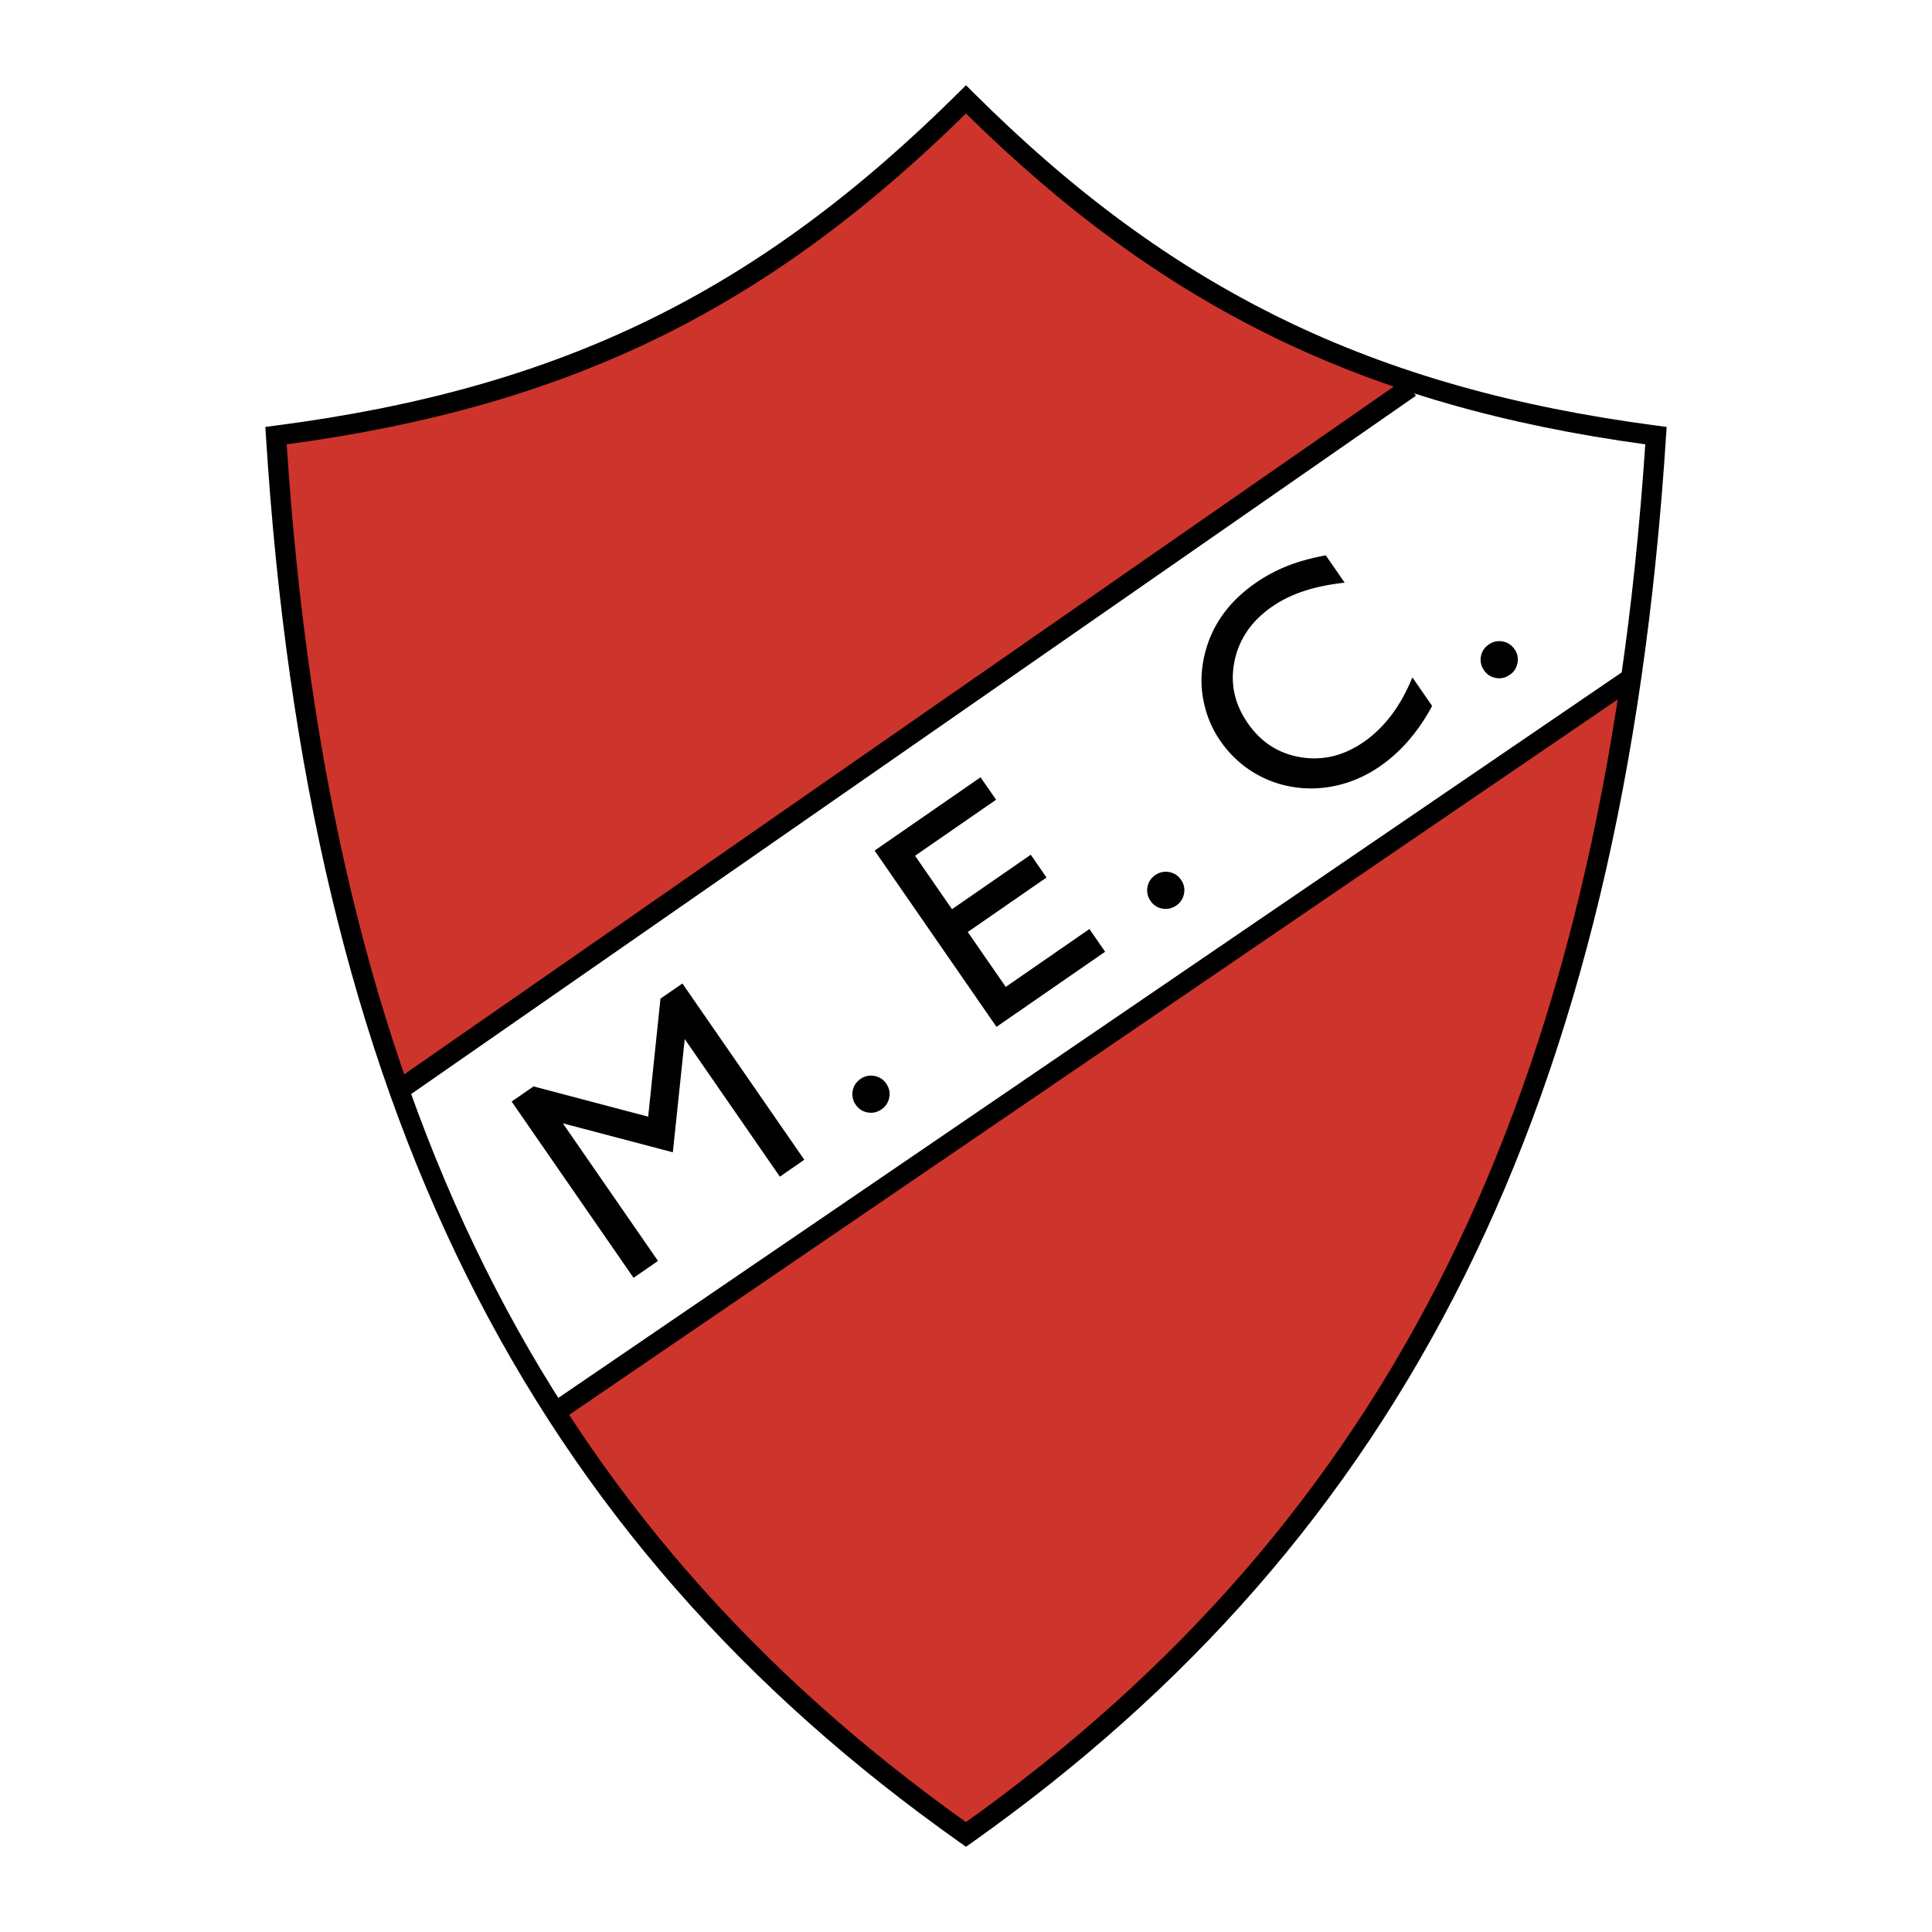
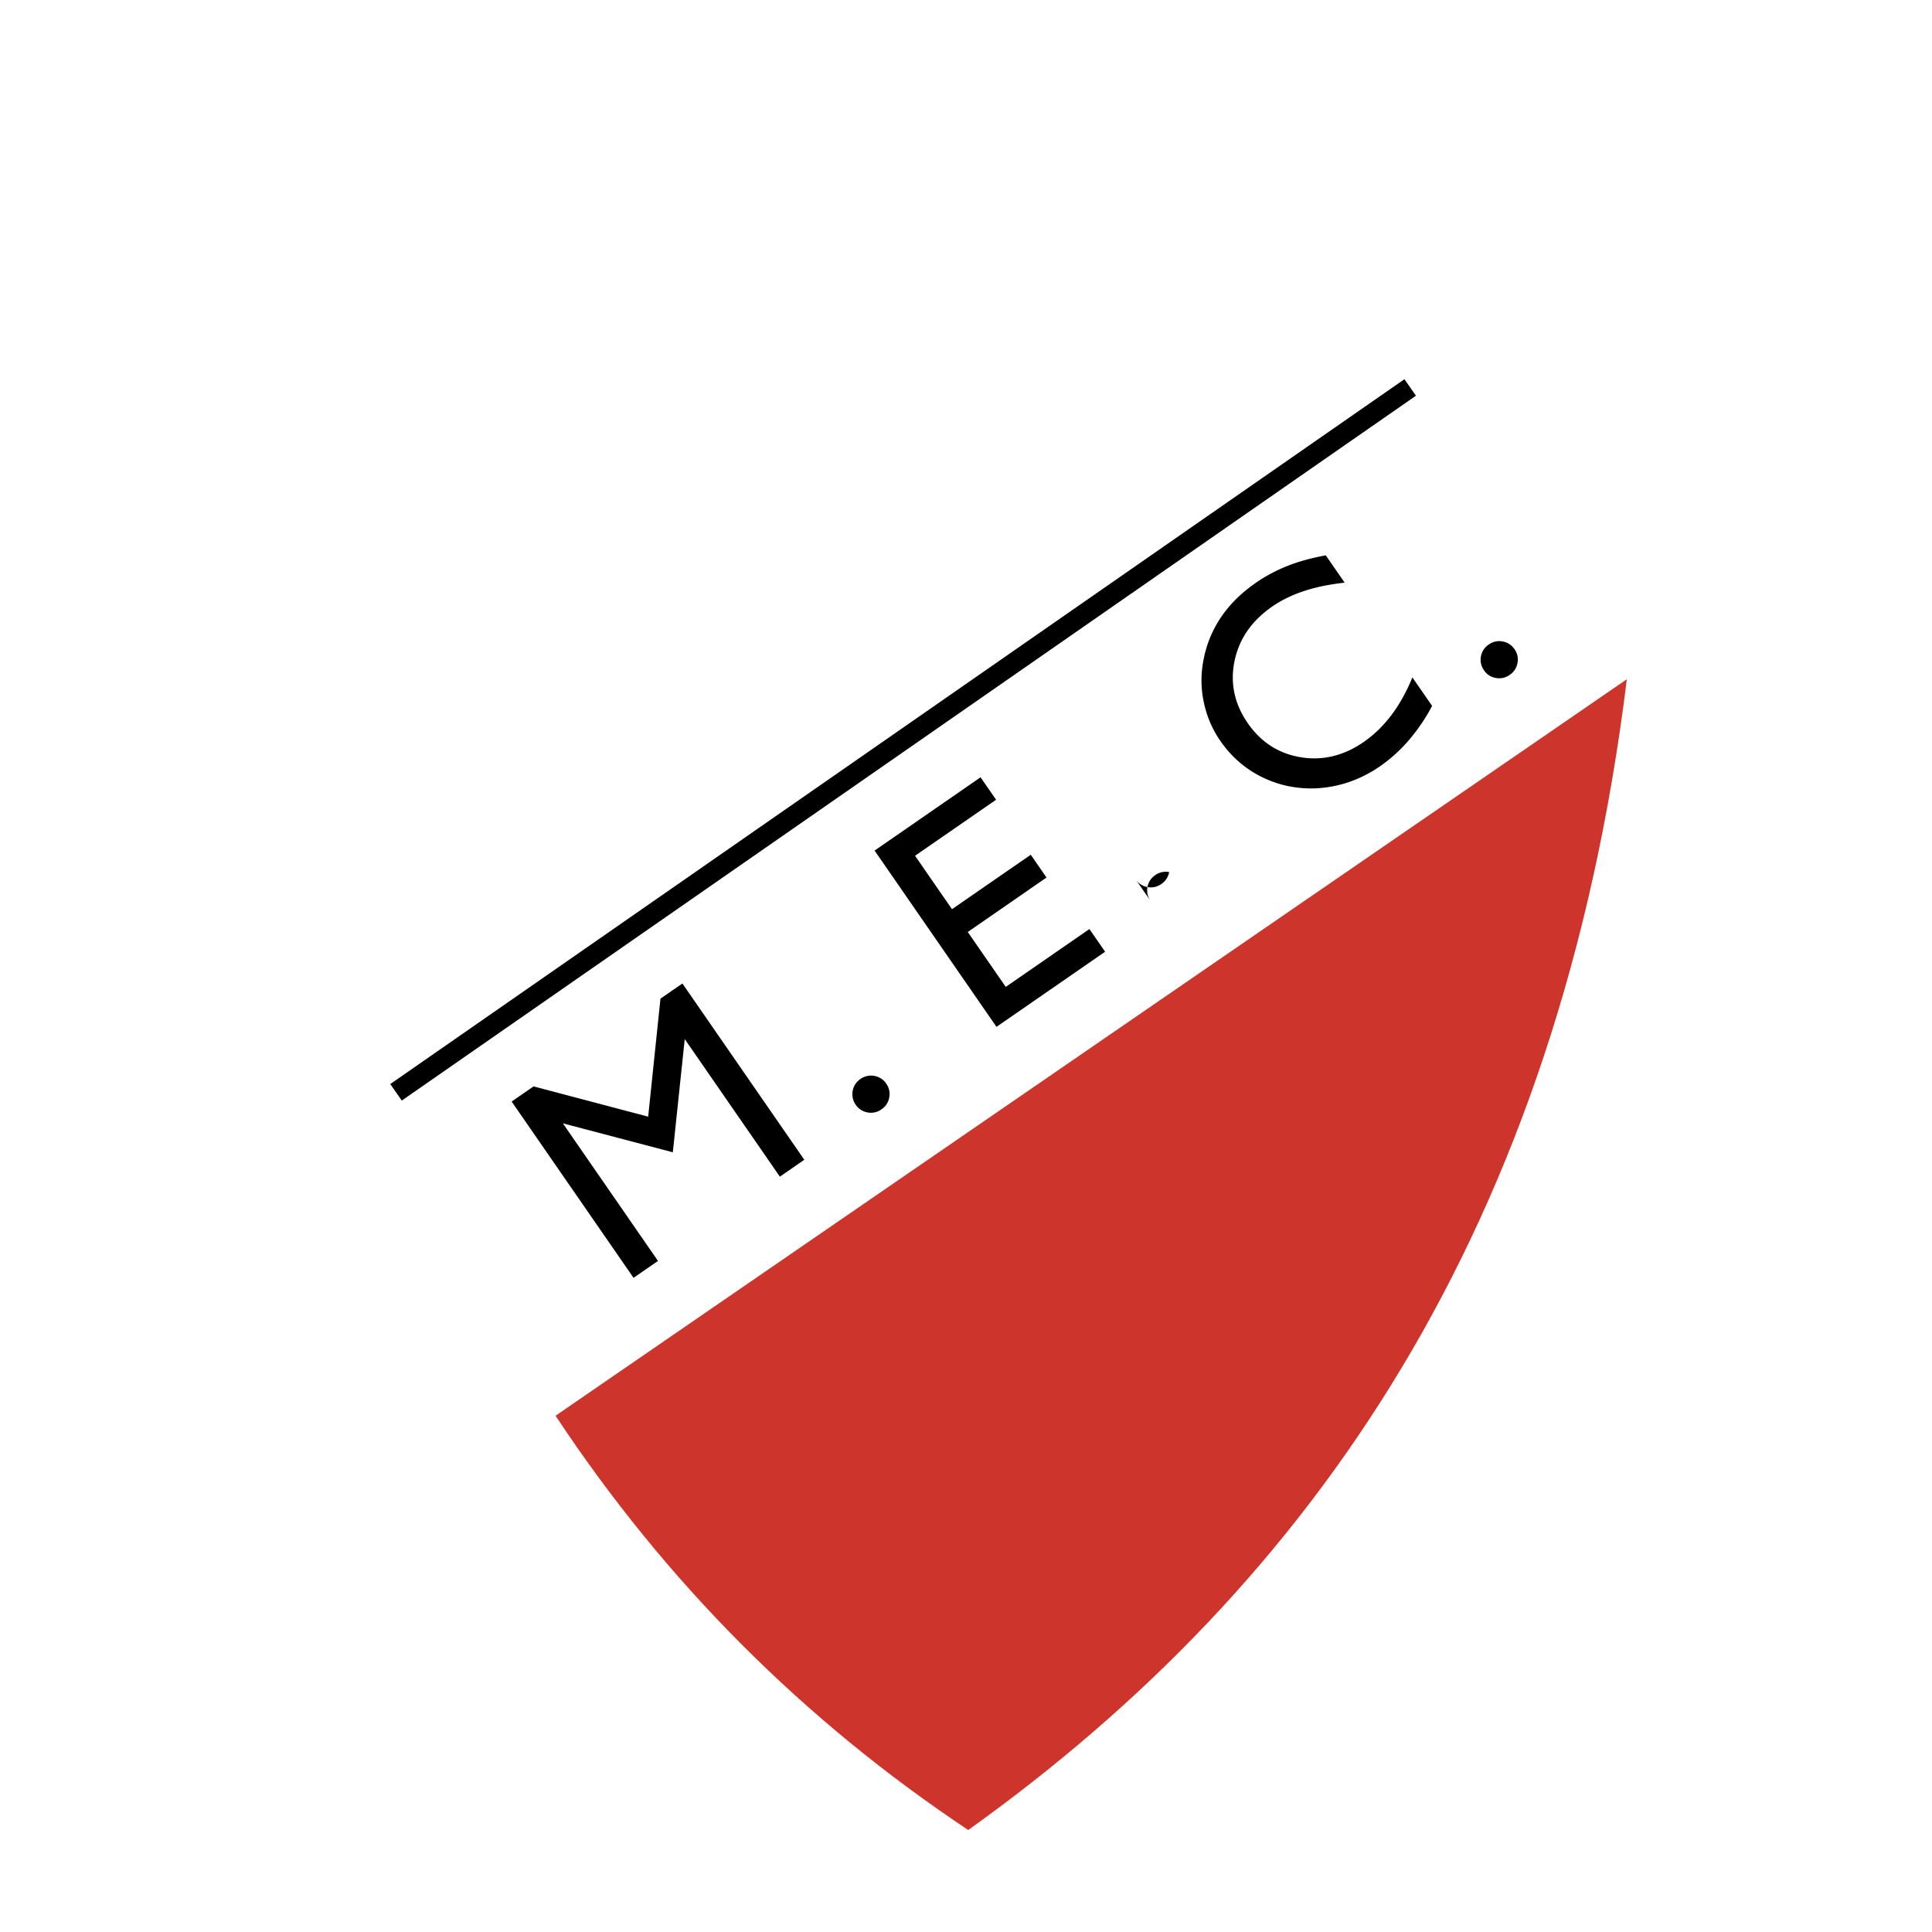
<svg xmlns="http://www.w3.org/2000/svg" width="2500" height="2500" viewBox="0 0 192.756 192.756">
-   <path fill-rule="evenodd" clip-rule="evenodd" fill="#fff" d="M0 0h192.756v192.756H0V0z" />
-   <path d="M28.096 43.345c24.346-3.594 45.708-10.622 67.975-32.818 14.01 12.676 28.711 21.879 44.105 27.609L39.511 108.459c-7.264-19.621-11.07-41.326-11.415-65.114z" fill-rule="evenodd" clip-rule="evenodd" fill="#cd352c" />
  <path d="M38.938 108.156l101.183-70.323 1.147 1.648-101.184 70.324-1.146-1.649z" />
  <path d="M55.427 141.248l106.885-73.483c-6.74 54.713-31.244 90.167-65.711 114.817-16.497-10.994-30.222-24.771-41.174-41.334z" fill-rule="evenodd" clip-rule="evenodd" fill="#cd352c" />
-   <path d="M55.032 139.928L161.922 67l1.131 1.656-106.891 72.928-1.13-1.656z" />
-   <path d="M63.208 127.488l-12.161-17.586 2.188-1.512 11.433 3.02 1.227-11.775 2.188-1.512 12.162 17.586-2.438 1.686-9.492-13.727-1.187 11.297-10.972-2.889 9.492 13.727-2.44 1.685zm22.172-17.263a1.81 1.81 0 0 1-.309-1.385c.091-.498.351-.895.778-1.189a1.793 1.793 0 0 1 1.386-.307 1.8 1.8 0 0 1 1.189.775c.289.418.389.877.296 1.373a1.789 1.789 0 0 1-.775 1.188 1.786 1.786 0 0 1-1.383.309 1.772 1.772 0 0 1-1.182-.764zm14.04-7.776L87.258 84.862l10.572-7.311 1.549 2.238-8.085 5.59 3.687 5.332 7.858-5.434 1.572 2.274-7.857 5.434 3.789 5.478 8.348-5.773 1.566 2.265-10.837 7.494zm15.371-12.563a1.798 1.798 0 0 1-.309-1.383c.09-.498.35-.895.777-1.191a1.8 1.8 0 0 1 1.387-.306c.498.091.895.351 1.188.775.289.418.391.878.297 1.373a1.8 1.8 0 0 1-.775 1.189 1.79 1.79 0 0 1-1.383.309 1.78 1.78 0 0 1-1.182-.766zm26.123-22.303l1.967 2.843a18.33 18.33 0 0 1-2.305 3.403 15.09 15.09 0 0 1-2.883 2.616 12.63 12.63 0 0 1-3.148 1.594 11.962 11.962 0 0 1-3.404.619c-1.896.046-3.674-.342-5.312-1.167-1.641-.829-3.004-2.021-4.082-3.58-.816-1.181-1.369-2.494-1.662-3.933s-.281-2.88.025-4.318a11.3 11.3 0 0 1 1.775-4.175c.859-1.247 1.996-2.36 3.416-3.341a15.57 15.57 0 0 1 3.176-1.692c1.127-.443 2.398-.793 3.797-1.043l1.883 2.723c-1.531.168-2.889.45-4.068.84-1.178.39-2.232.902-3.152 1.538-2.055 1.42-3.311 3.234-3.766 5.437-.455 2.202-.018 4.272 1.316 6.199 1.312 1.9 3.072 3.036 5.273 3.402 2.203.367 4.307-.144 6.299-1.522 1.021-.706 1.938-1.597 2.748-2.661.81-1.066 1.513-2.332 2.107-3.782zm7.147-.705a1.806 1.806 0 0 1-.309-1.383c.092-.498.35-.895.779-1.191.424-.294.887-.396 1.385-.306s.895.351 1.189.775c.289.418.389.877.295 1.372-.09.498-.35.895-.773 1.188-.43.296-.893.399-1.385.309a1.765 1.765 0 0 1-1.181-.764z" fill-rule="evenodd" clip-rule="evenodd" />
-   <path d="M27.413 42.472c14.43-1.868 26.532-5.255 37.507-10.64 10.969-5.381 20.82-12.764 30.751-22.625l.708-.703.705.703c9.883 9.861 19.84 17.244 30.873 22.625 11.039 5.384 23.166 8.771 37.389 10.64l.936.123-.061.933c-2.15 33.407-8.705 60.851-20.098 83.761-11.408 22.943-27.65 41.316-49.165 56.555l-.579.408-.579-.408c-21.565-15.24-37.834-33.613-49.242-56.555-11.392-22.912-17.923-50.354-20.025-83.761l-.059-.935.939-.121zm38.386-8.834c-10.925 5.359-22.942 8.773-37.196 10.695 2.149 32.728 8.594 59.626 19.753 82.069 11.148 22.42 27.016 40.424 48.019 55.389 20.959-14.967 36.805-32.971 47.951-55.389 11.16-22.445 17.629-49.342 19.824-82.071-14.047-1.922-26.086-5.335-37.072-10.694-10.971-5.35-20.887-12.637-30.703-22.311C86.521 21 76.708 28.286 65.799 33.638z" />
+   <path d="M63.208 127.488l-12.161-17.586 2.188-1.512 11.433 3.02 1.227-11.775 2.188-1.512 12.162 17.586-2.438 1.686-9.492-13.727-1.187 11.297-10.972-2.889 9.492 13.727-2.44 1.685zm22.172-17.263a1.81 1.81 0 0 1-.309-1.385c.091-.498.351-.895.778-1.189a1.793 1.793 0 0 1 1.386-.307 1.8 1.8 0 0 1 1.189.775c.289.418.389.877.296 1.373a1.789 1.789 0 0 1-.775 1.188 1.786 1.786 0 0 1-1.383.309 1.772 1.772 0 0 1-1.182-.764zm14.04-7.776L87.258 84.862l10.572-7.311 1.549 2.238-8.085 5.59 3.687 5.332 7.858-5.434 1.572 2.274-7.857 5.434 3.789 5.478 8.348-5.773 1.566 2.265-10.837 7.494zm15.371-12.563a1.798 1.798 0 0 1-.309-1.383c.09-.498.35-.895.777-1.191a1.8 1.8 0 0 1 1.387-.306a1.8 1.8 0 0 1-.775 1.189 1.79 1.79 0 0 1-1.383.309 1.78 1.78 0 0 1-1.182-.766zm26.123-22.303l1.967 2.843a18.33 18.33 0 0 1-2.305 3.403 15.09 15.09 0 0 1-2.883 2.616 12.63 12.63 0 0 1-3.148 1.594 11.962 11.962 0 0 1-3.404.619c-1.896.046-3.674-.342-5.312-1.167-1.641-.829-3.004-2.021-4.082-3.58-.816-1.181-1.369-2.494-1.662-3.933s-.281-2.88.025-4.318a11.3 11.3 0 0 1 1.775-4.175c.859-1.247 1.996-2.36 3.416-3.341a15.57 15.57 0 0 1 3.176-1.692c1.127-.443 2.398-.793 3.797-1.043l1.883 2.723c-1.531.168-2.889.45-4.068.84-1.178.39-2.232.902-3.152 1.538-2.055 1.42-3.311 3.234-3.766 5.437-.455 2.202-.018 4.272 1.316 6.199 1.312 1.9 3.072 3.036 5.273 3.402 2.203.367 4.307-.144 6.299-1.522 1.021-.706 1.938-1.597 2.748-2.661.81-1.066 1.513-2.332 2.107-3.782zm7.147-.705a1.806 1.806 0 0 1-.309-1.383c.092-.498.35-.895.779-1.191.424-.294.887-.396 1.385-.306s.895.351 1.189.775c.289.418.389.877.295 1.372-.09.498-.35.895-.773 1.188-.43.296-.893.399-1.385.309a1.765 1.765 0 0 1-1.181-.764z" fill-rule="evenodd" clip-rule="evenodd" />
</svg>